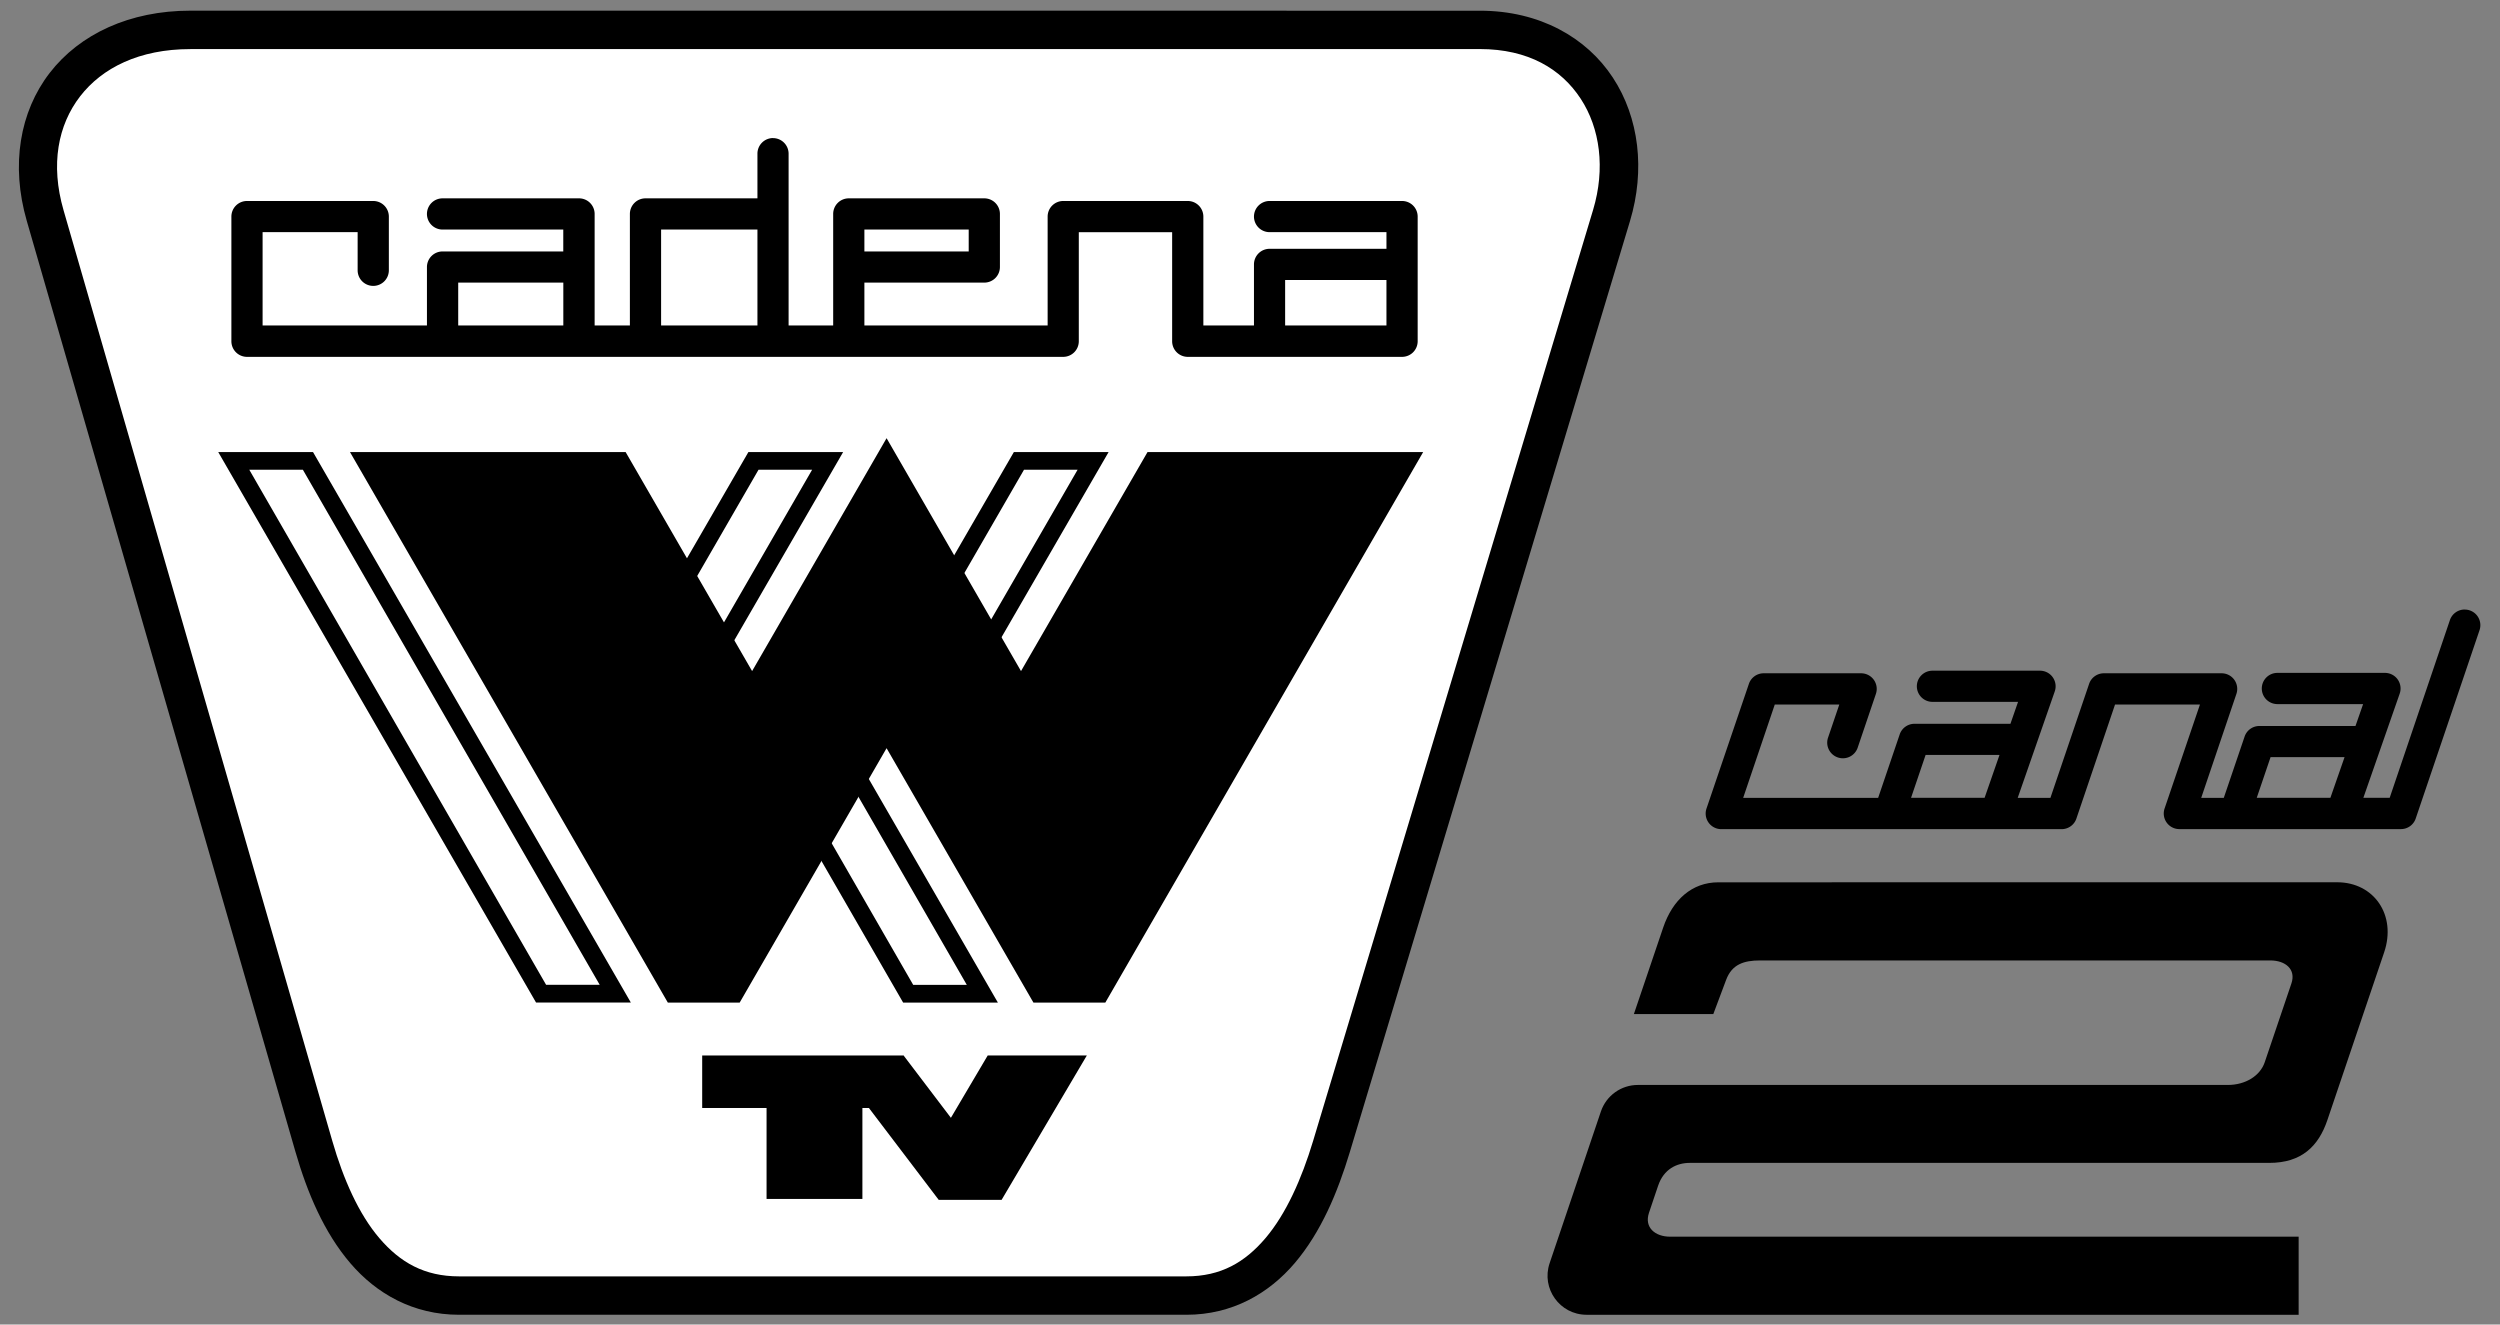
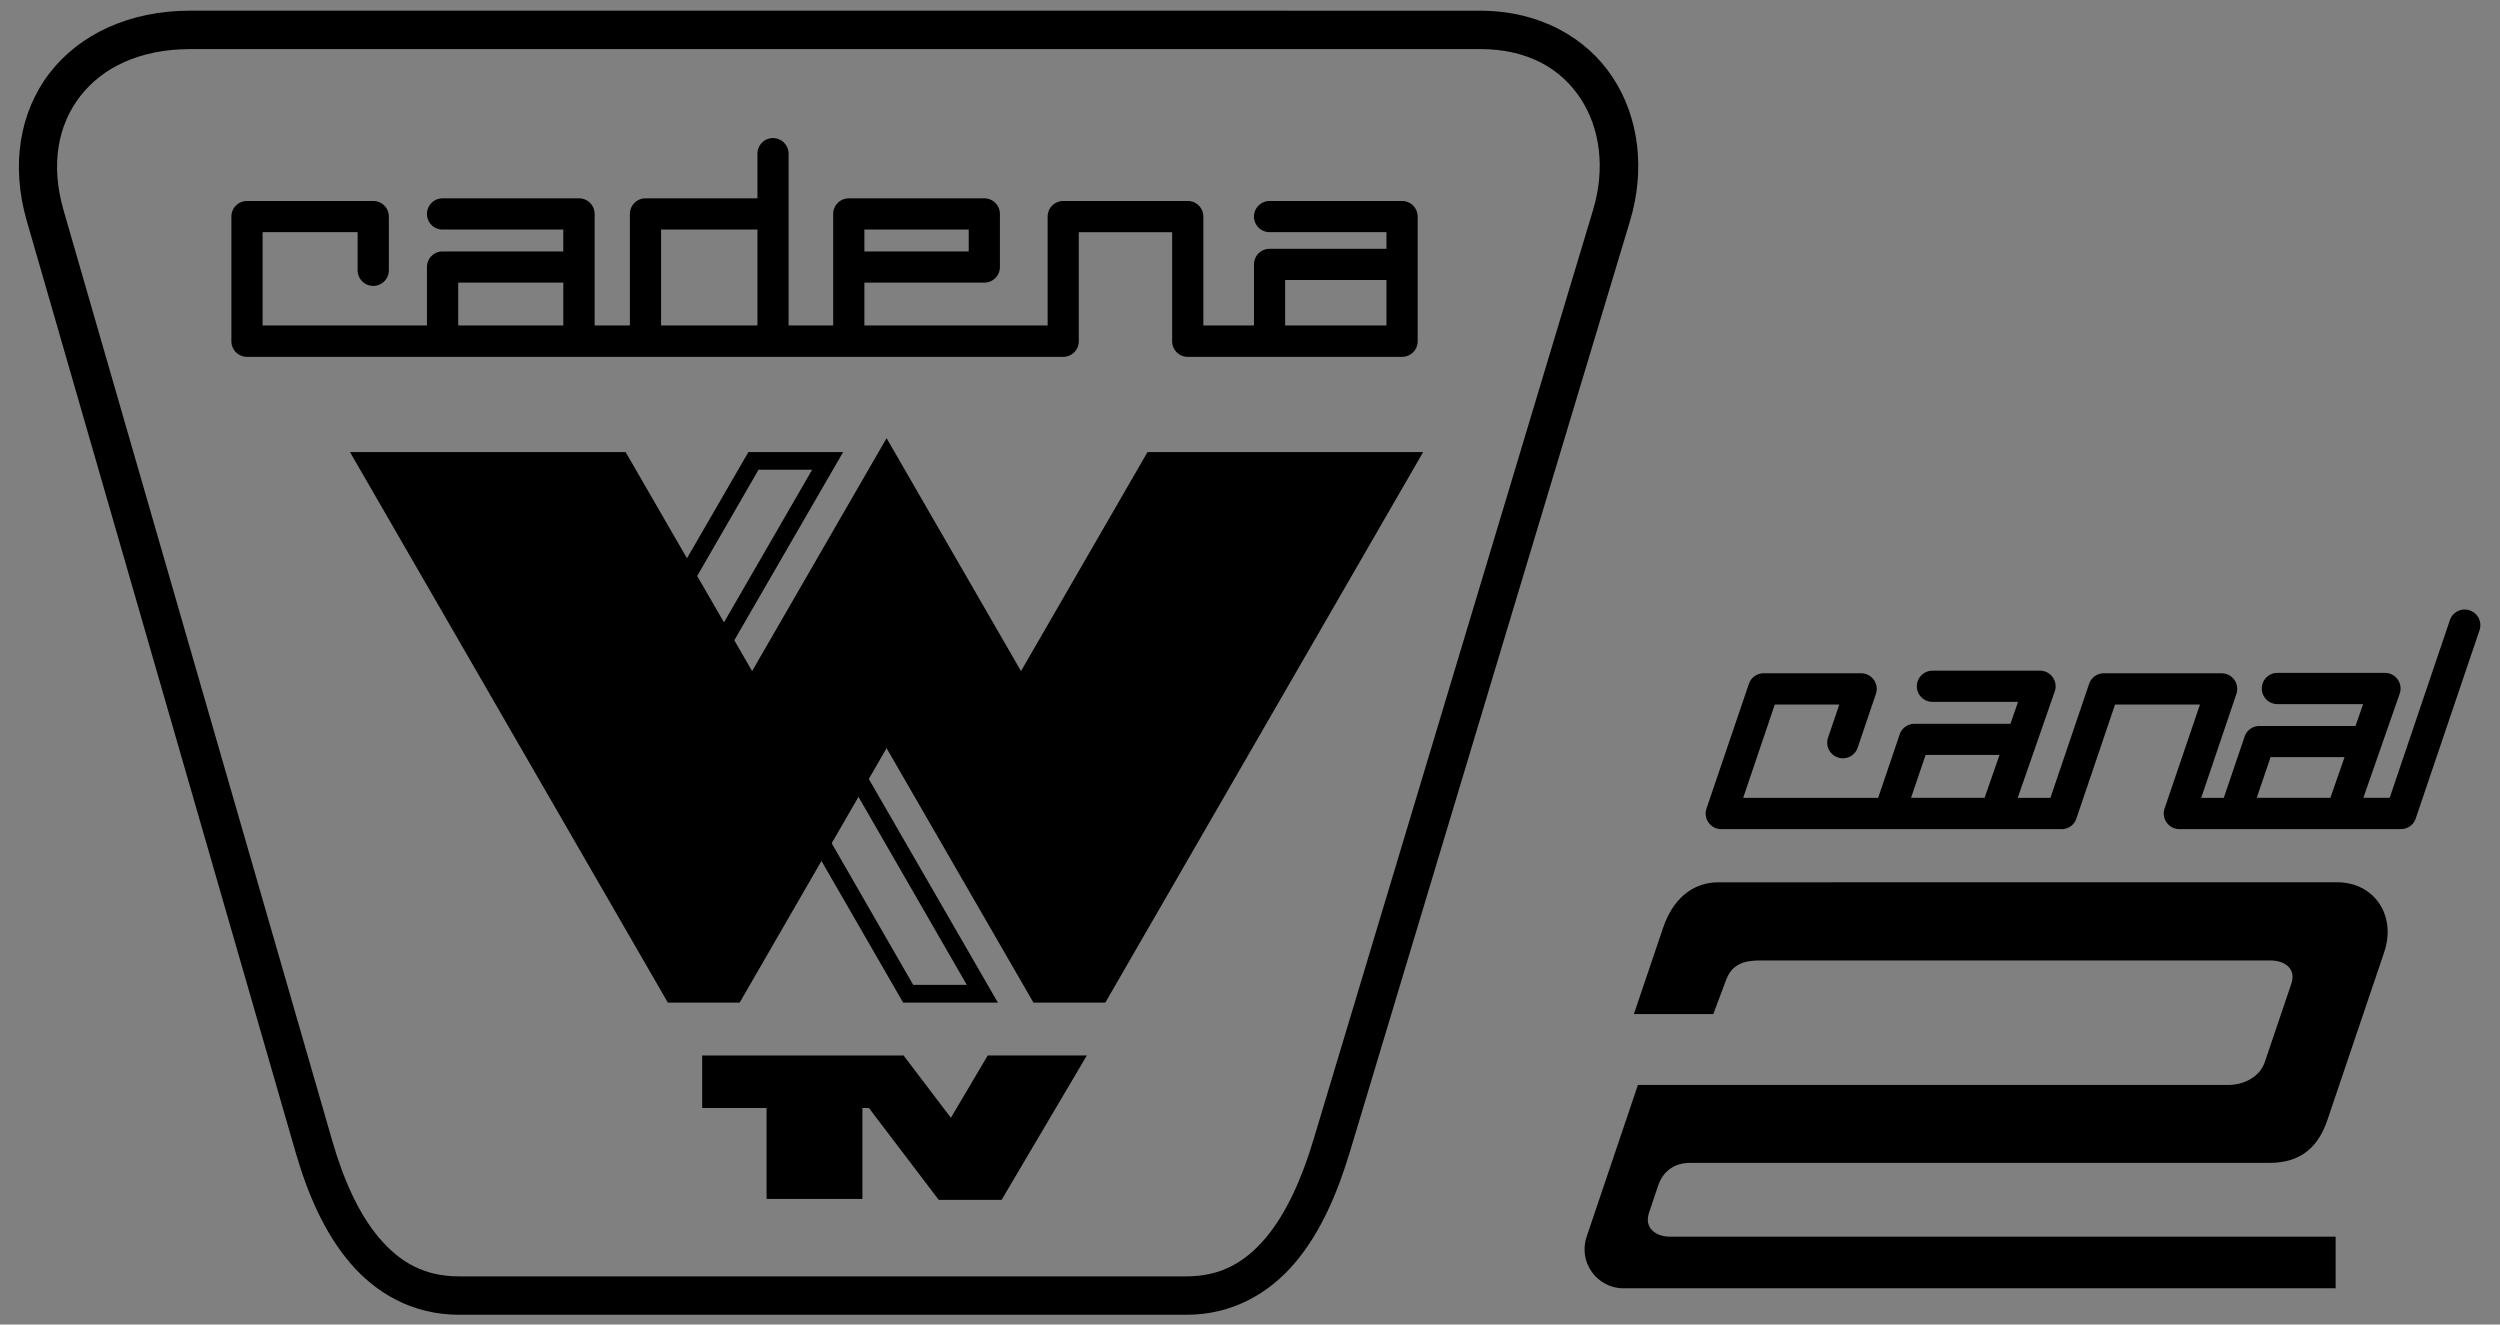
<svg xmlns="http://www.w3.org/2000/svg" xmlns:ns1="http://www.inkscape.org/namespaces/inkscape" xmlns:ns2="http://sodipodi.sourceforge.net/DTD/sodipodi-0.dtd" width="125.595mm" height="66.541mm" viewBox="0 0 125.595 66.541" version="1.1" id="svg5" ns1:version="1.1.2 (0a00cf5, 2022-02-04)" ns2:docname="Cadena WTV.svg">
  <rect x="0" y="0" width="125.595" height="66.541" fill="#808080" stroke="none" />
  <ns2:namedview id="namedview7" pagecolor="#505050" bordercolor="#eeeeee" borderopacity="1" ns1:pageshadow="0" ns1:pageopacity="0" ns1:pagecheckerboard="0" ns1:document-units="mm" showgrid="false" showguides="true" ns1:guide-bbox="true" ns1:snap-global="true" ns1:zoom="0.715" ns1:cx="186.71329" ns1:cy="202.0979" ns1:window-width="1366" ns1:window-height="703" ns1:window-x="0" ns1:window-y="0" ns1:window-maximized="1" ns1:current-layer="layer1" ns1:object-paths="false" ns1:snap-smooth-nodes="true" />
  <defs id="defs2" />
  <g ns1:label="Capa 1" ns1:groupmode="layer" id="layer1" transform="translate(-45.207,-7.727)">
    <g id="g8319" ns1:export-filename="/home/something/Imágenes/g8319.png" ns1:export-xdpi="177.52039" ns1:export-ydpi="177.52039" transform="matrix(2.505,0,0,2.505,222.194,-102.273)">
-       <path id="rect6023-2" style="fill:#ffffff;fill-opacity:1;stroke:none;stroke-width:0.771;stroke-linecap:round;stroke-linejoin:round;stroke-miterlimit:4;stroke-dasharray:none;stroke-opacity:1" d="m -66.836,44.512 c -2.237,0 -3.499,1.687 -2.911,3.722 l 5.39,18.67 c 0.458,1.588 1.298,2.99 2.911,2.99 h 14.586 c 1.613,0 2.435,-1.407 2.911,-2.99 l 5.617,-18.67 c 0.557,-1.851 -0.474,-3.722 -2.642,-3.722 z" ns2:nodetypes="sssssssss" />
      <path id="path869" style="color:#000000;fill:#000000;stroke-width:1.346;stroke-linecap:round;stroke-linejoin:round;-inkscape-stroke:none" d="m -55.151,46.681 a 0.313,0.313 0 0 0 -0.312,0.312 v 0.897 h -2.245 a 0.313,0.313 0 0 0 -0.313,0.313 v 2.237 h -0.707 v -2.237 a 0.313,0.313 0 0 0 -0.316,-0.313 h -2.734 a 0.313,0.313 0 0 0 -0.313,0.313 0.313,0.313 0 0 0 0.313,0.313 h 2.421 v 0.439 h -2.421 a 0.313,0.313 0 0 0 -0.313,0.313 v 1.172 h -3.296 v -1.872 h 1.906 v 0.765 a 0.313,0.313 0 0 0 0.313,0.313 0.313,0.313 0 0 0 0.313,-0.313 v -1.077 a 0.313,0.313 0 0 0 -0.313,-0.313 h -2.532 a 0.313,0.313 0 0 0 -0.313,0.313 v 2.5 a 0.313,0.313 0 0 0 0.313,0.313 h 16.369 a 0.313,0.313 0 0 0 0.313,-0.313 v -2.187 h 1.872 v 2.187 a 0.313,0.313 0 0 0 0.313,0.313 h 4.298 a 0.313,0.313 0 0 0 0.313,-0.313 v -2.5 a 0.313,0.313 0 0 0 -0.313,-0.313 h -2.658 a 0.313,0.313 0 0 0 -0.312,0.313 0.313,0.313 0 0 0 0.312,0.312 h 2.345 v 0.334 h -2.345 a 0.313,0.313 0 0 0 -0.312,0.313 v 1.225 h -1.015 v -2.184 a 0.313,0.313 0 0 0 -0.313,-0.313 h -2.498 a 0.313,0.313 0 0 0 -0.312,0.313 v 2.184 h -3.675 v -0.86 h 2.405 a 0.313,0.313 0 0 0 0.313,-0.312 v -1.065 a 0.313,0.313 0 0 0 -0.313,-0.313 h -2.718 a 0.313,0.313 0 0 0 -0.313,0.313 v 2.237 h -0.894 v -3.446 a 0.313,0.313 0 0 0 -0.313,-0.312 z m -2.244,1.835 h 1.932 v 1.924 h -1.932 z m 4.077,0 h 2.092 v 0.439 h -2.092 z m 8.438,1.012 h 2.032 v 0.912 h -2.032 z m -16.584,0.052 h 2.108 v 0.86 h -2.108 z" />
      <path id="path869-9-3" style="color:#000000;fill:#000000;stroke-width:1.346;stroke-linecap:round;stroke-linejoin:round;-inkscape-stroke:none" d="m -21.221,56.136 a 0.313,0.313 0 0 0 -0.3,0.214 l -1.207,3.562 h -0.528 l 0.728,-2.087 a 0.313,0.313 0 0 0 -0.294,-0.418 h -2.158 a 0.313,0.313 0 0 0 -0.313,0.313 0.313,0.313 0 0 0 0.313,0.313 h 1.719 l -0.153,0.439 h -1.927 a 0.313,0.313 0 0 0 -0.297,0.213 l -0.417,1.228 h -0.453 l 0.705,-2.082 a 0.313,0.313 0 0 0 -0.297,-0.416 h -2.363 a 0.313,0.313 0 0 0 -0.294,0.214 l -0.775,2.284 h -0.656 l 0.742,-2.132 a 0.313,0.313 0 0 0 -0.294,-0.418 h -2.158 a 0.313,0.313 0 0 0 -0.313,0.313 0.313,0.313 0 0 0 0.313,0.312 h 1.717 l -0.153,0.44 h -1.926 a 0.313,0.313 0 0 0 -0.295,0.213 l -0.432,1.272 h -2.707 l 0.634,-1.872 h 1.294 l -0.226,0.665 a 0.313,0.313 0 0 0 0.197,0.397 0.313,0.313 0 0 0 0.397,-0.195 l 0.365,-1.077 a 0.313,0.313 0 0 0 -0.297,-0.416 h -1.956 a 0.313,0.313 0 0 0 -0.294,0.214 l -0.849,2.497 a 0.313,0.313 0 0 0 0.297,0.415 h 6.824 a 0.313,0.313 0 0 0 0.297,-0.213 l 0.775,-2.287 h 1.703 l -0.709,2.084 a 0.313,0.313 0 0 0 0.297,0.415 h 4.442 a 0.313,0.313 0 0 0 0.297,-0.213 l 1.28,-3.777 a 0.313,0.313 0 0 0 -0.198,-0.397 0.313,0.313 0 0 0 -0.097,-0.016 z m -10.814,2.916 h 1.482 l -0.299,0.86 h -1.475 z m 6.918,0.045 h 1.484 l -0.284,0.815 h -1.477 z" />
      <path id="path3474" style="fill:#000000;fill-opacity:1;stroke:none;stroke-width:0.356px;stroke-linecap:butt;stroke-linejoin:miter;stroke-opacity:1" d="m -52.873,52.7 -2.697,4.671 -2.536,-4.392 h -5.528 l 6.374,11.04 h 1.441 l 2.946,-5.102 2.945,5.102 h 1.442 l 6.374,-11.04 h -5.528 l -2.537,4.392 z" />
      <rect style="fill:#000000;fill-opacity:1;stroke:none;stroke-width:0.76;stroke-linecap:round;stroke-linejoin:round;stroke-miterlimit:4;stroke-dasharray:none" id="rect3928" width="4.039" height="1.053" x="-56.571" y="65.08" />
      <rect style="fill:#000000;fill-opacity:1;stroke:none;stroke-width:0.814;stroke-linecap:round;stroke-linejoin:round;stroke-miterlimit:4;stroke-dasharray:none" id="rect3930" width="1.922" height="1.929" x="-55.28" y="66.028" />
      <path style="fill:#000000;fill-opacity:1;stroke:none;stroke-width:0.356px;stroke-linecap:butt;stroke-linejoin:miter;stroke-opacity:1" d="m -52.532,65.08 0.949,1.25 0.738,-1.25 h 1.988 L -50.566,67.975 h -1.262 l -1.479,-1.947 z" id="path4045" ns2:nodetypes="cccccccc" />
      <path style="color:#000000;fill:#000000;stroke-width:1.346;stroke-linecap:round;stroke-linejoin:round;-inkscape-stroke:none" d="m -66.836,44.126 c -1.215,0 -2.219,0.469 -2.821,1.249 -0.602,0.78 -0.782,1.85 -0.46,2.965 l 5.389,18.672 c 0.238,0.825 0.575,1.618 1.099,2.232 0.524,0.614 1.264,1.036 2.182,1.036 h 14.587 c 0.918,0 1.653,-0.425 2.174,-1.038 0.521,-0.614 0.857,-1.407 1.104,-2.227 l 5.618,-18.669 c 0.308,-1.023 0.184,-2.074 -0.344,-2.878 -0.528,-0.805 -1.471,-1.341 -2.665,-1.341 z m 0,0.77 h 25.861 c 0.973,0 1.632,0.4 2.021,0.994 0.39,0.593 0.499,1.403 0.25,2.232 l -5.615,18.672 c -0.23,0.763 -0.542,1.462 -0.954,1.948 -0.412,0.485 -0.894,0.768 -1.588,0.768 h -14.587 c -0.695,0 -1.182,-0.281 -1.596,-0.765 -0.414,-0.484 -0.724,-1.185 -0.944,-1.948 l -5.391,-18.669 c -0.266,-0.92 -0.11,-1.709 0.331,-2.282 0.442,-0.573 1.189,-0.949 2.211,-0.949 z" id="rect6023" />
-       <path style="color:#000000;fill:#000000;stroke-width:1.346;-inkscape-stroke:none" d="m -66.277,52.978 6.374,11.04 h 1.901 l -6.374,-11.04 z m 0.623,0.355 h 1.075 l 5.953,10.33 h -1.075 z" id="path8321" ns2:nodetypes="cccccccccc" />
      <path id="path8321-3" style="color:#000000;fill:#000000;stroke-width:1.346;-inkscape-stroke:none" d="m -53.997,58.205 -0.188,0.389 2.921,5.07 h -1.075 l -2.336,-4.058 -0.188,0.387 2.322,4.026 h 1.9 z" ns2:nodetypes="ccccccccc" />
      <path id="path8321-3-5" style="color:#000000;fill:#000000;stroke-width:1.346;-inkscape-stroke:none" d="m -57.106,58.792 -0.188,-0.389 2.928,-5.07 h -1.075 l -2.343,4.058 -0.188,-0.387 2.328,-4.026 h 1.9 z" ns2:nodetypes="ccccccccc" />
-       <path id="path8321-3-5-6" style="color:#000000;fill:#000000;stroke-width:1.346;-inkscape-stroke:none" d="m -51.782,58.792 -0.188,-0.389 2.928,-5.07 h -1.075 l -2.343,4.058 -0.188,-0.387 2.328,-4.026 h 1.9 z" ns2:nodetypes="ccccccccc" />
-       <path style="color:#000000;opacity:1;fill:#000000;fill-opacity:1;stroke-linejoin:round;-inkscape-stroke:none" d="m -36.191,61.607 c -0.53,0 -0.918,0.35 -1.107,0.907 l -0.588,1.736 1.593,-2e-6 0.257,-0.686 c 0.118,-0.315 0.359,-0.39 0.682,-0.39 H -25.121 c 0.302,0 0.518,0.178 0.422,0.461 l -0.535,1.58 c -0.093,0.276 -0.39,0.456 -0.74,0.456 h -11.831 c -0.336,-4.57e-4 -0.634,0.213 -0.742,0.531 l -1.029,3.045 c -0.171,0.507 0.205,1.032 0.74,1.033 h 14.282 V 68.714 H -37.159 c -0.3,0 -0.523,-0.184 -0.424,-0.479 l 0.183,-0.543 c 0.113,-0.334 0.374,-0.458 0.635,-0.458 l 11.622,-7e-6 c 0.643,0 0.986,-0.329 1.165,-0.858 l 1.139,-3.365 c 0.252,-0.744 -0.202,-1.405 -0.944,-1.405 z" id="path1519" ns2:nodetypes="ssccssssssccccccsssssssss" />
+       <path style="color:#000000;opacity:1;fill:#000000;fill-opacity:1;stroke-linejoin:round;-inkscape-stroke:none" d="m -36.191,61.607 c -0.53,0 -0.918,0.35 -1.107,0.907 l -0.588,1.736 1.593,-2e-6 0.257,-0.686 c 0.118,-0.315 0.359,-0.39 0.682,-0.39 H -25.121 c 0.302,0 0.518,0.178 0.422,0.461 l -0.535,1.58 c -0.093,0.276 -0.39,0.456 -0.74,0.456 h -11.831 l -1.029,3.045 c -0.171,0.507 0.205,1.032 0.74,1.033 h 14.282 V 68.714 H -37.159 c -0.3,0 -0.523,-0.184 -0.424,-0.479 l 0.183,-0.543 c 0.113,-0.334 0.374,-0.458 0.635,-0.458 l 11.622,-7e-6 c 0.643,0 0.986,-0.329 1.165,-0.858 l 1.139,-3.365 c 0.252,-0.744 -0.202,-1.405 -0.944,-1.405 z" id="path1519" ns2:nodetypes="ssccssssssccccccsssssssss" />
    </g>
  </g>
</svg>